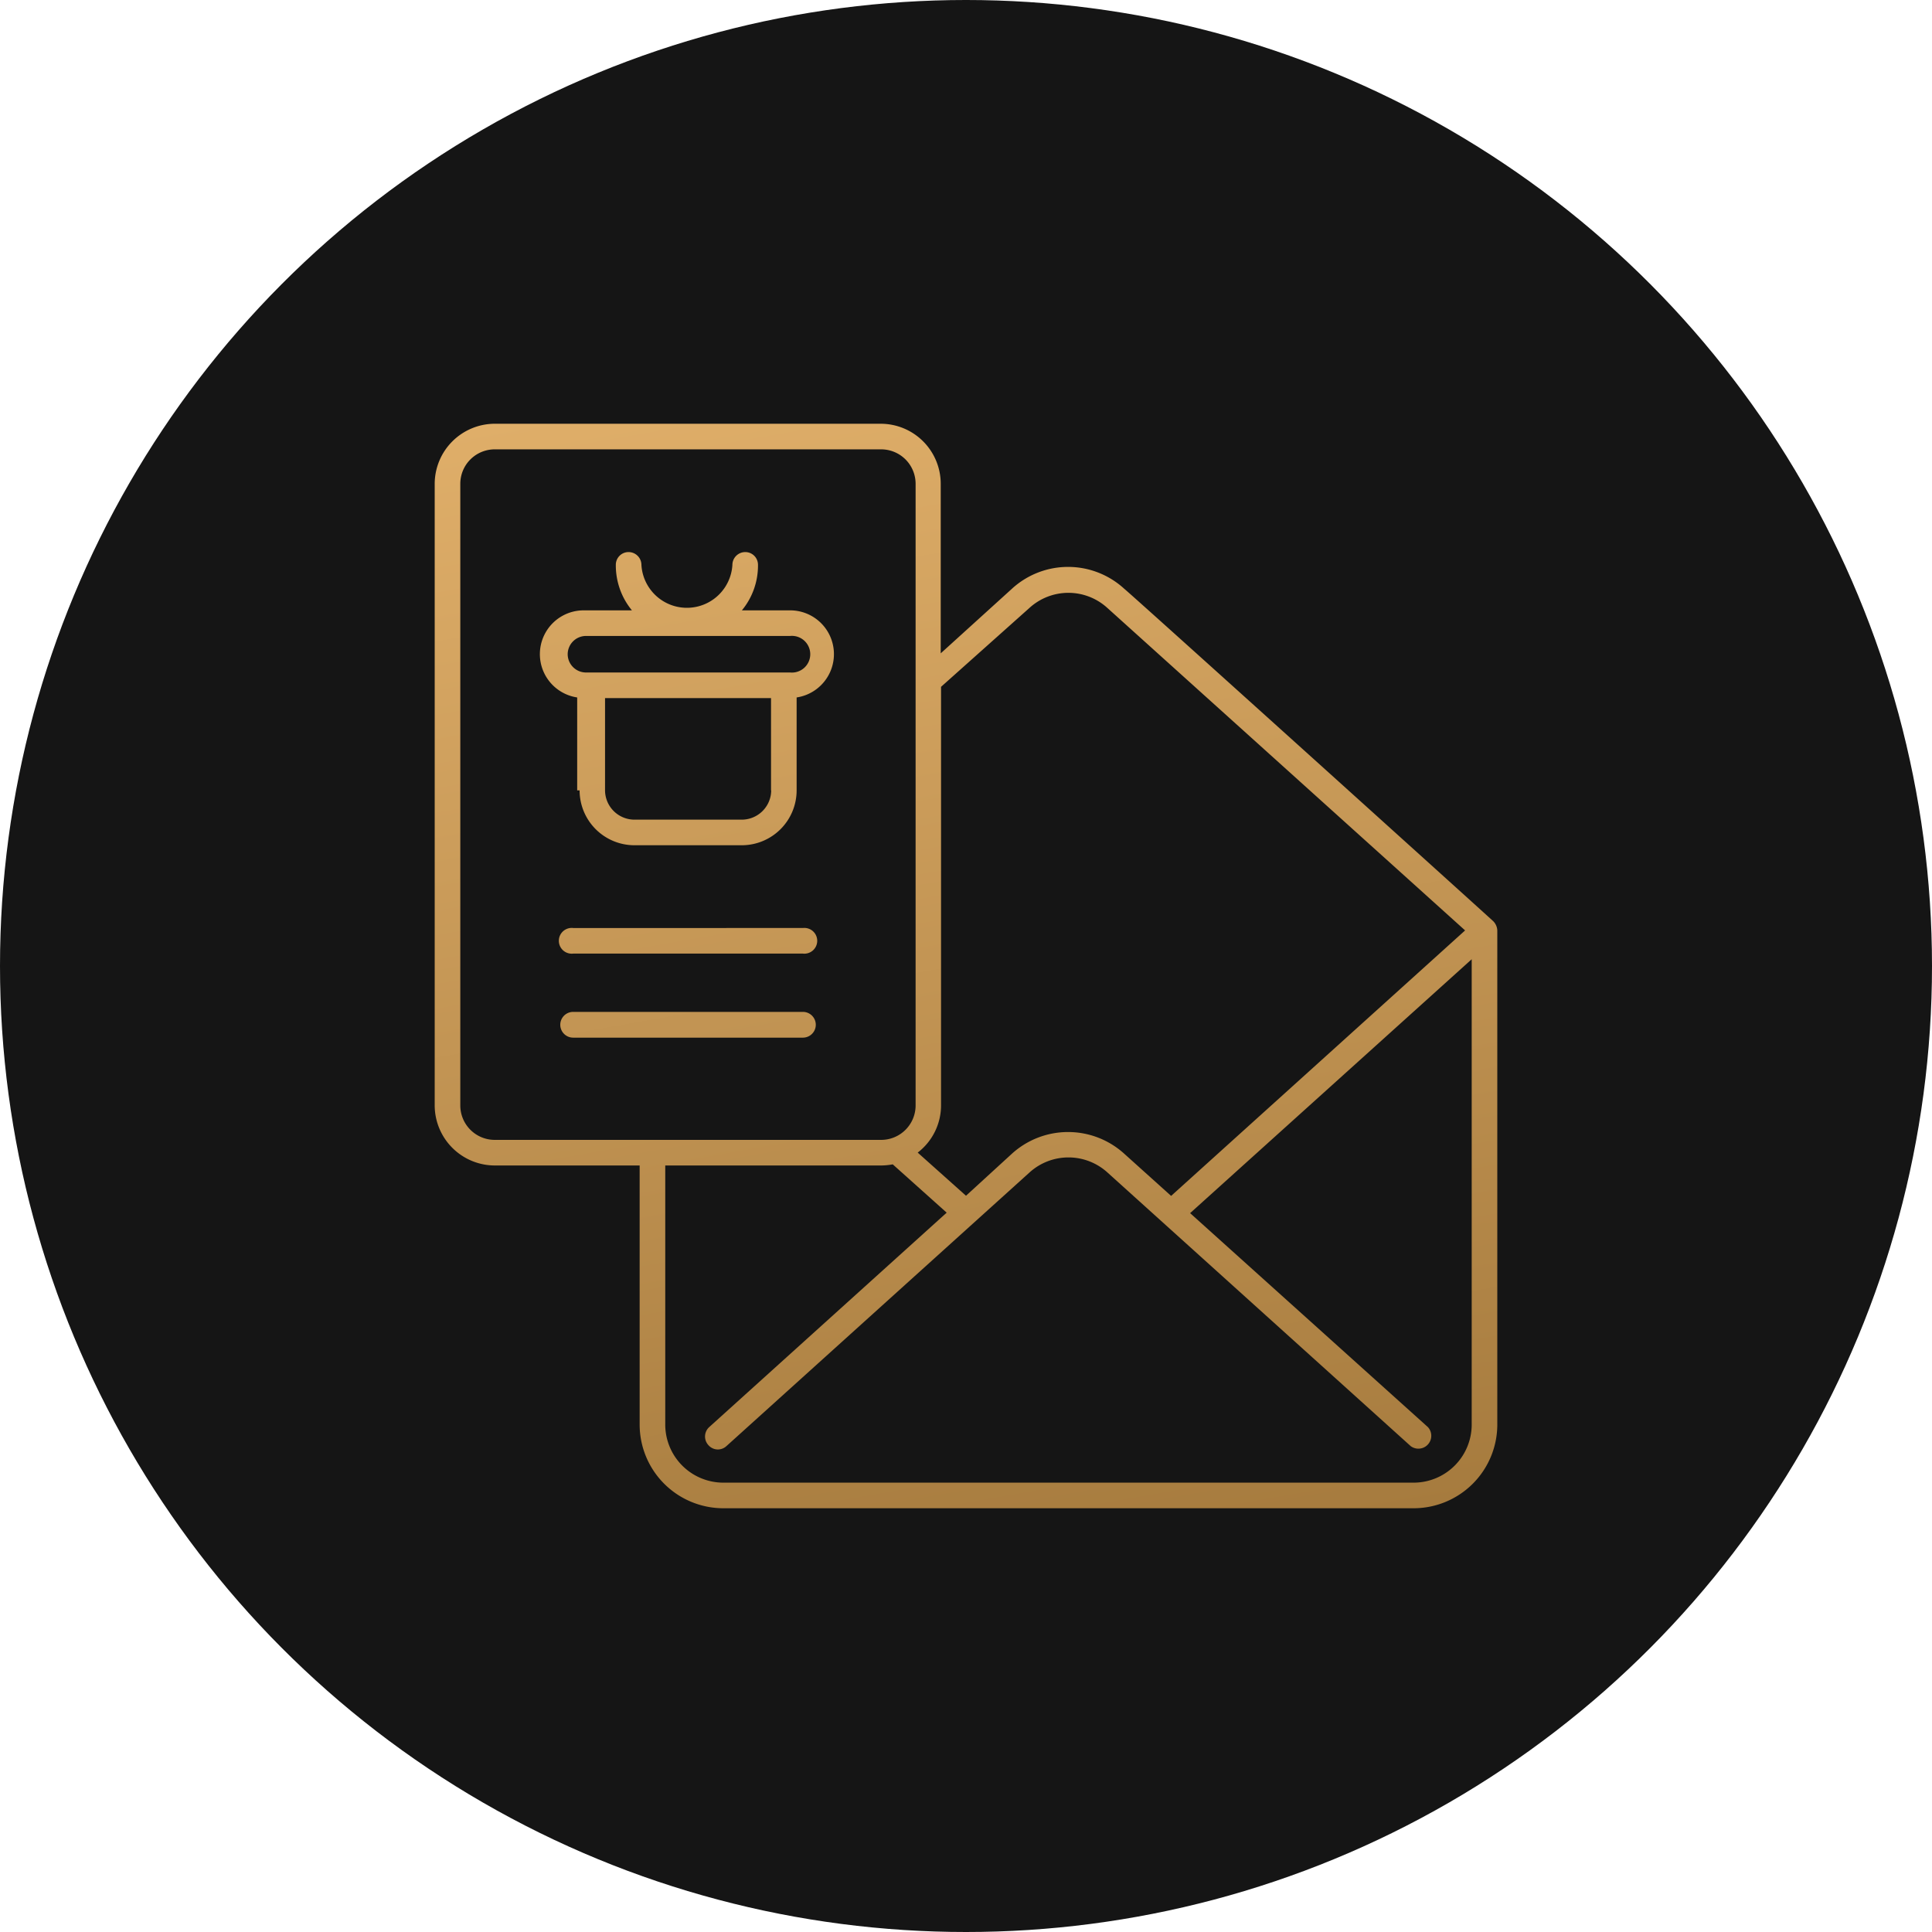
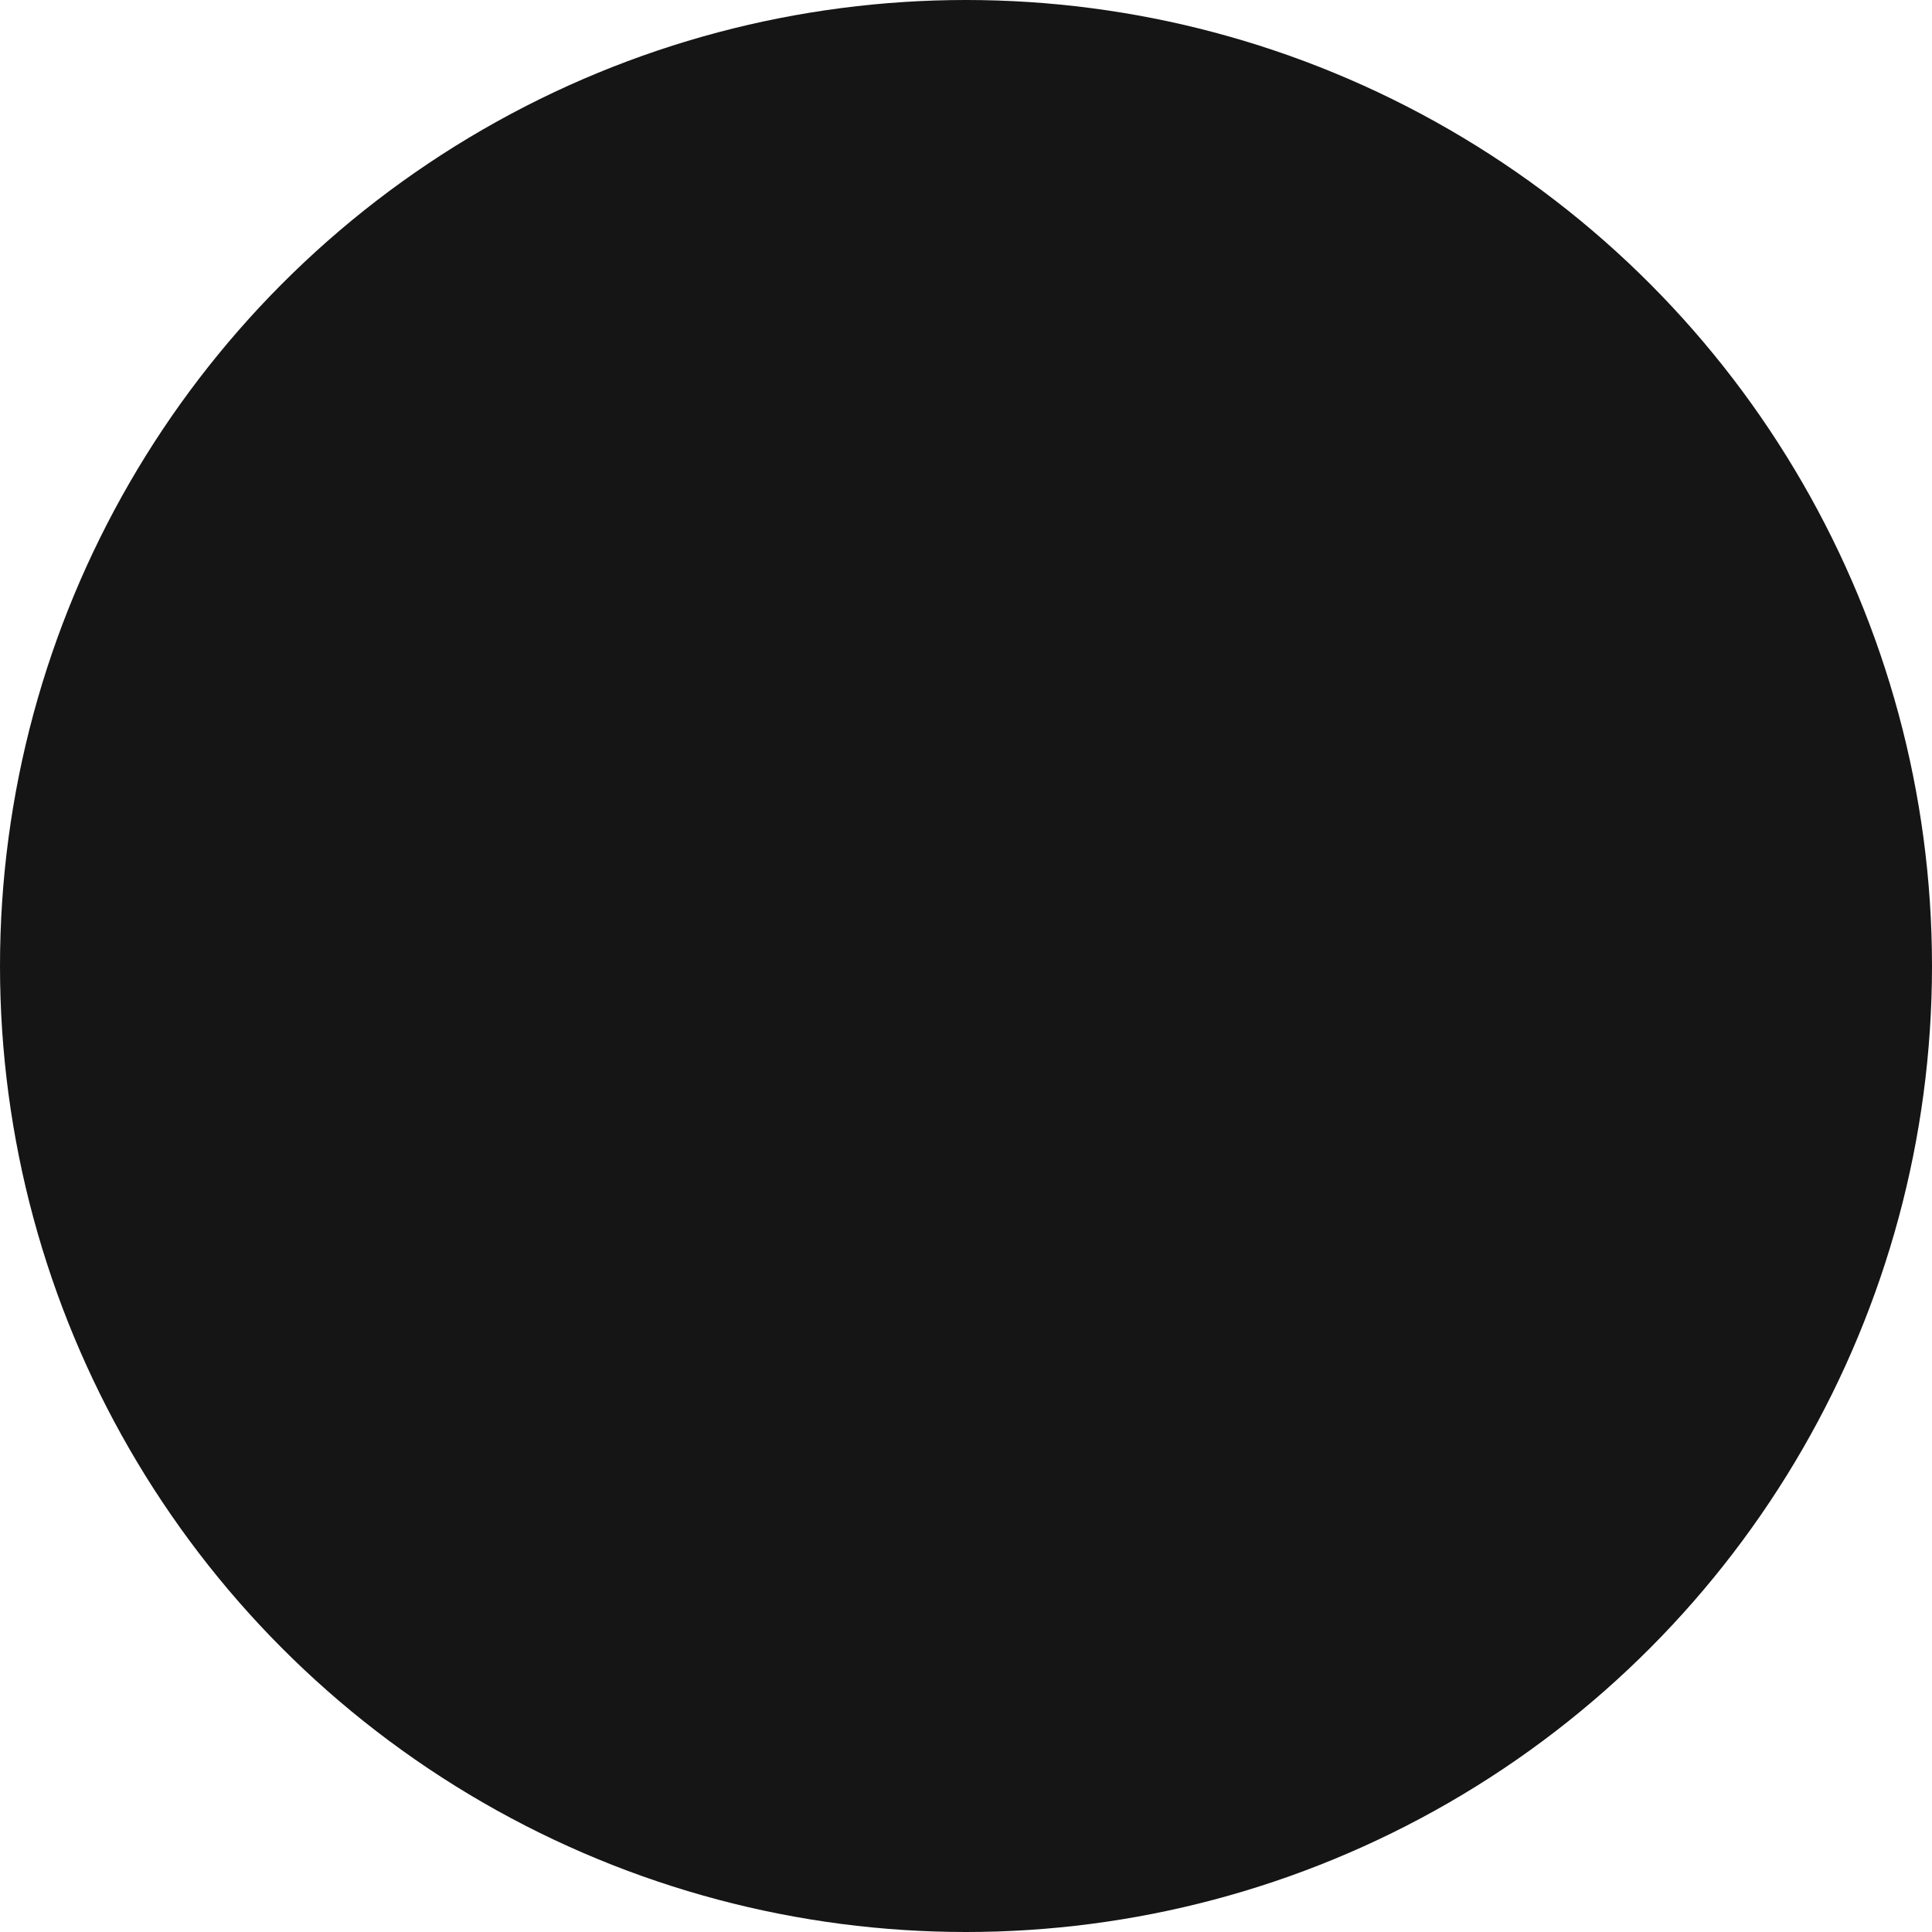
<svg xmlns="http://www.w3.org/2000/svg" id="bad383d6-5f72-4f34-85ac-c5abfb1fc12c" data-name="Resto Email" viewBox="0 0 120 120">
  <defs>
    <style>.be5a2cb9-e8f7-4152-be09-9789f2bfdc99{fill:#151515;}.fee46d23-c59a-4564-8ad3-49ac614a64b2{fill:url(#f6bf7e4e-6f05-4b29-a32c-03885d531717);}</style>
    <linearGradient id="f6bf7e4e-6f05-4b29-a32c-03885d531717" x1="66.04" y1="97.6" x2="52.77" y2="22.38" gradientUnits="userSpaceOnUse">
      <stop offset="0" stop-color="#a67b3e" />
      <stop offset="1" stop-color="#dfae69" />
    </linearGradient>
  </defs>
  <circle class="be5a2cb9-e8f7-4152-be09-9789f2bfdc99" cx="60" cy="60" r="60" />
-   <path id="a9b2b130-4c1e-47ab-aab4-4ed648fe952d" data-name="14 Wishlist" class="fee46d23-c59a-4564-8ad3-49ac614a64b2" d="M44.93,93.68H87.8a5.2,5.2,0,0,0,5.2-5.2V57.79a.87.87,0,0,0-.25-.57C92.6,57.07,70,36.67,69.84,36.58a5.16,5.16,0,0,0-7,0l-4.41,4V30.05a3.73,3.73,0,0,0-3.73-3.73h-24A3.74,3.74,0,0,0,27,30.05V68.66a3.74,3.74,0,0,0,3.73,3.73h9V88.48a5.2,5.2,0,0,0,5.2,5.2ZM87.8,92.09H44.93a3.61,3.61,0,0,1-3.61-3.61V72.39H54.74a4.17,4.17,0,0,0,.71-.07l3.35,3L44.05,88.64A.79.79,0,0,0,44,89.76a.78.78,0,0,0,1.12.06l18.83-17a3.6,3.6,0,0,1,4.83,0l18.84,17a.8.8,0,0,0,1.07-1.18L73.92,75.35,91.41,59.58v28.9a3.61,3.61,0,0,1-3.61,3.61ZM63.94,37.76a3.59,3.59,0,0,1,4.84,0L91,57.79,72.74,74.28l-2.9-2.61a5.19,5.19,0,0,0-7,0L60,74.27l-3-2.68a3.7,3.7,0,0,0,1.45-2.93v-26ZM28.59,68.66V30.05a2.14,2.14,0,0,1,2.14-2.14h24a2.14,2.14,0,0,1,2.14,2.14V68.66a2.14,2.14,0,0,1-2.14,2.14h-24A2.14,2.14,0,0,1,28.59,68.66ZM36,49.09A3.41,3.41,0,0,0,39.4,52.5h6.67a3.41,3.41,0,0,0,3.41-3.41V43.32a2.72,2.72,0,0,0-.4-5.41h-3a4.36,4.36,0,0,0,1-2.82.79.79,0,0,0-.79-.8.8.8,0,0,0-.8.8,2.83,2.83,0,0,1-5.65,0,.8.8,0,0,0-.8-.8.79.79,0,0,0-.79.8,4.39,4.39,0,0,0,1,2.82h-3a2.72,2.72,0,0,0-.4,5.41v5.77Zm11.9,0a1.83,1.83,0,0,1-1.82,1.82H39.4a1.83,1.83,0,0,1-1.82-1.82V43.36H47.89v5.73ZM35.26,40.64a1.14,1.14,0,0,1,1.13-1.14H49.08a1.14,1.14,0,1,1,0,2.27H36.39A1.14,1.14,0,0,1,35.26,40.64Zm.34,17a.8.8,0,1,0,0,1.59H49.87a.8.8,0,1,0,0-1.59Zm14.27,6.81a.8.8,0,0,0,0-1.6H35.6a.8.8,0,0,0,0,1.6Z" />
</svg>